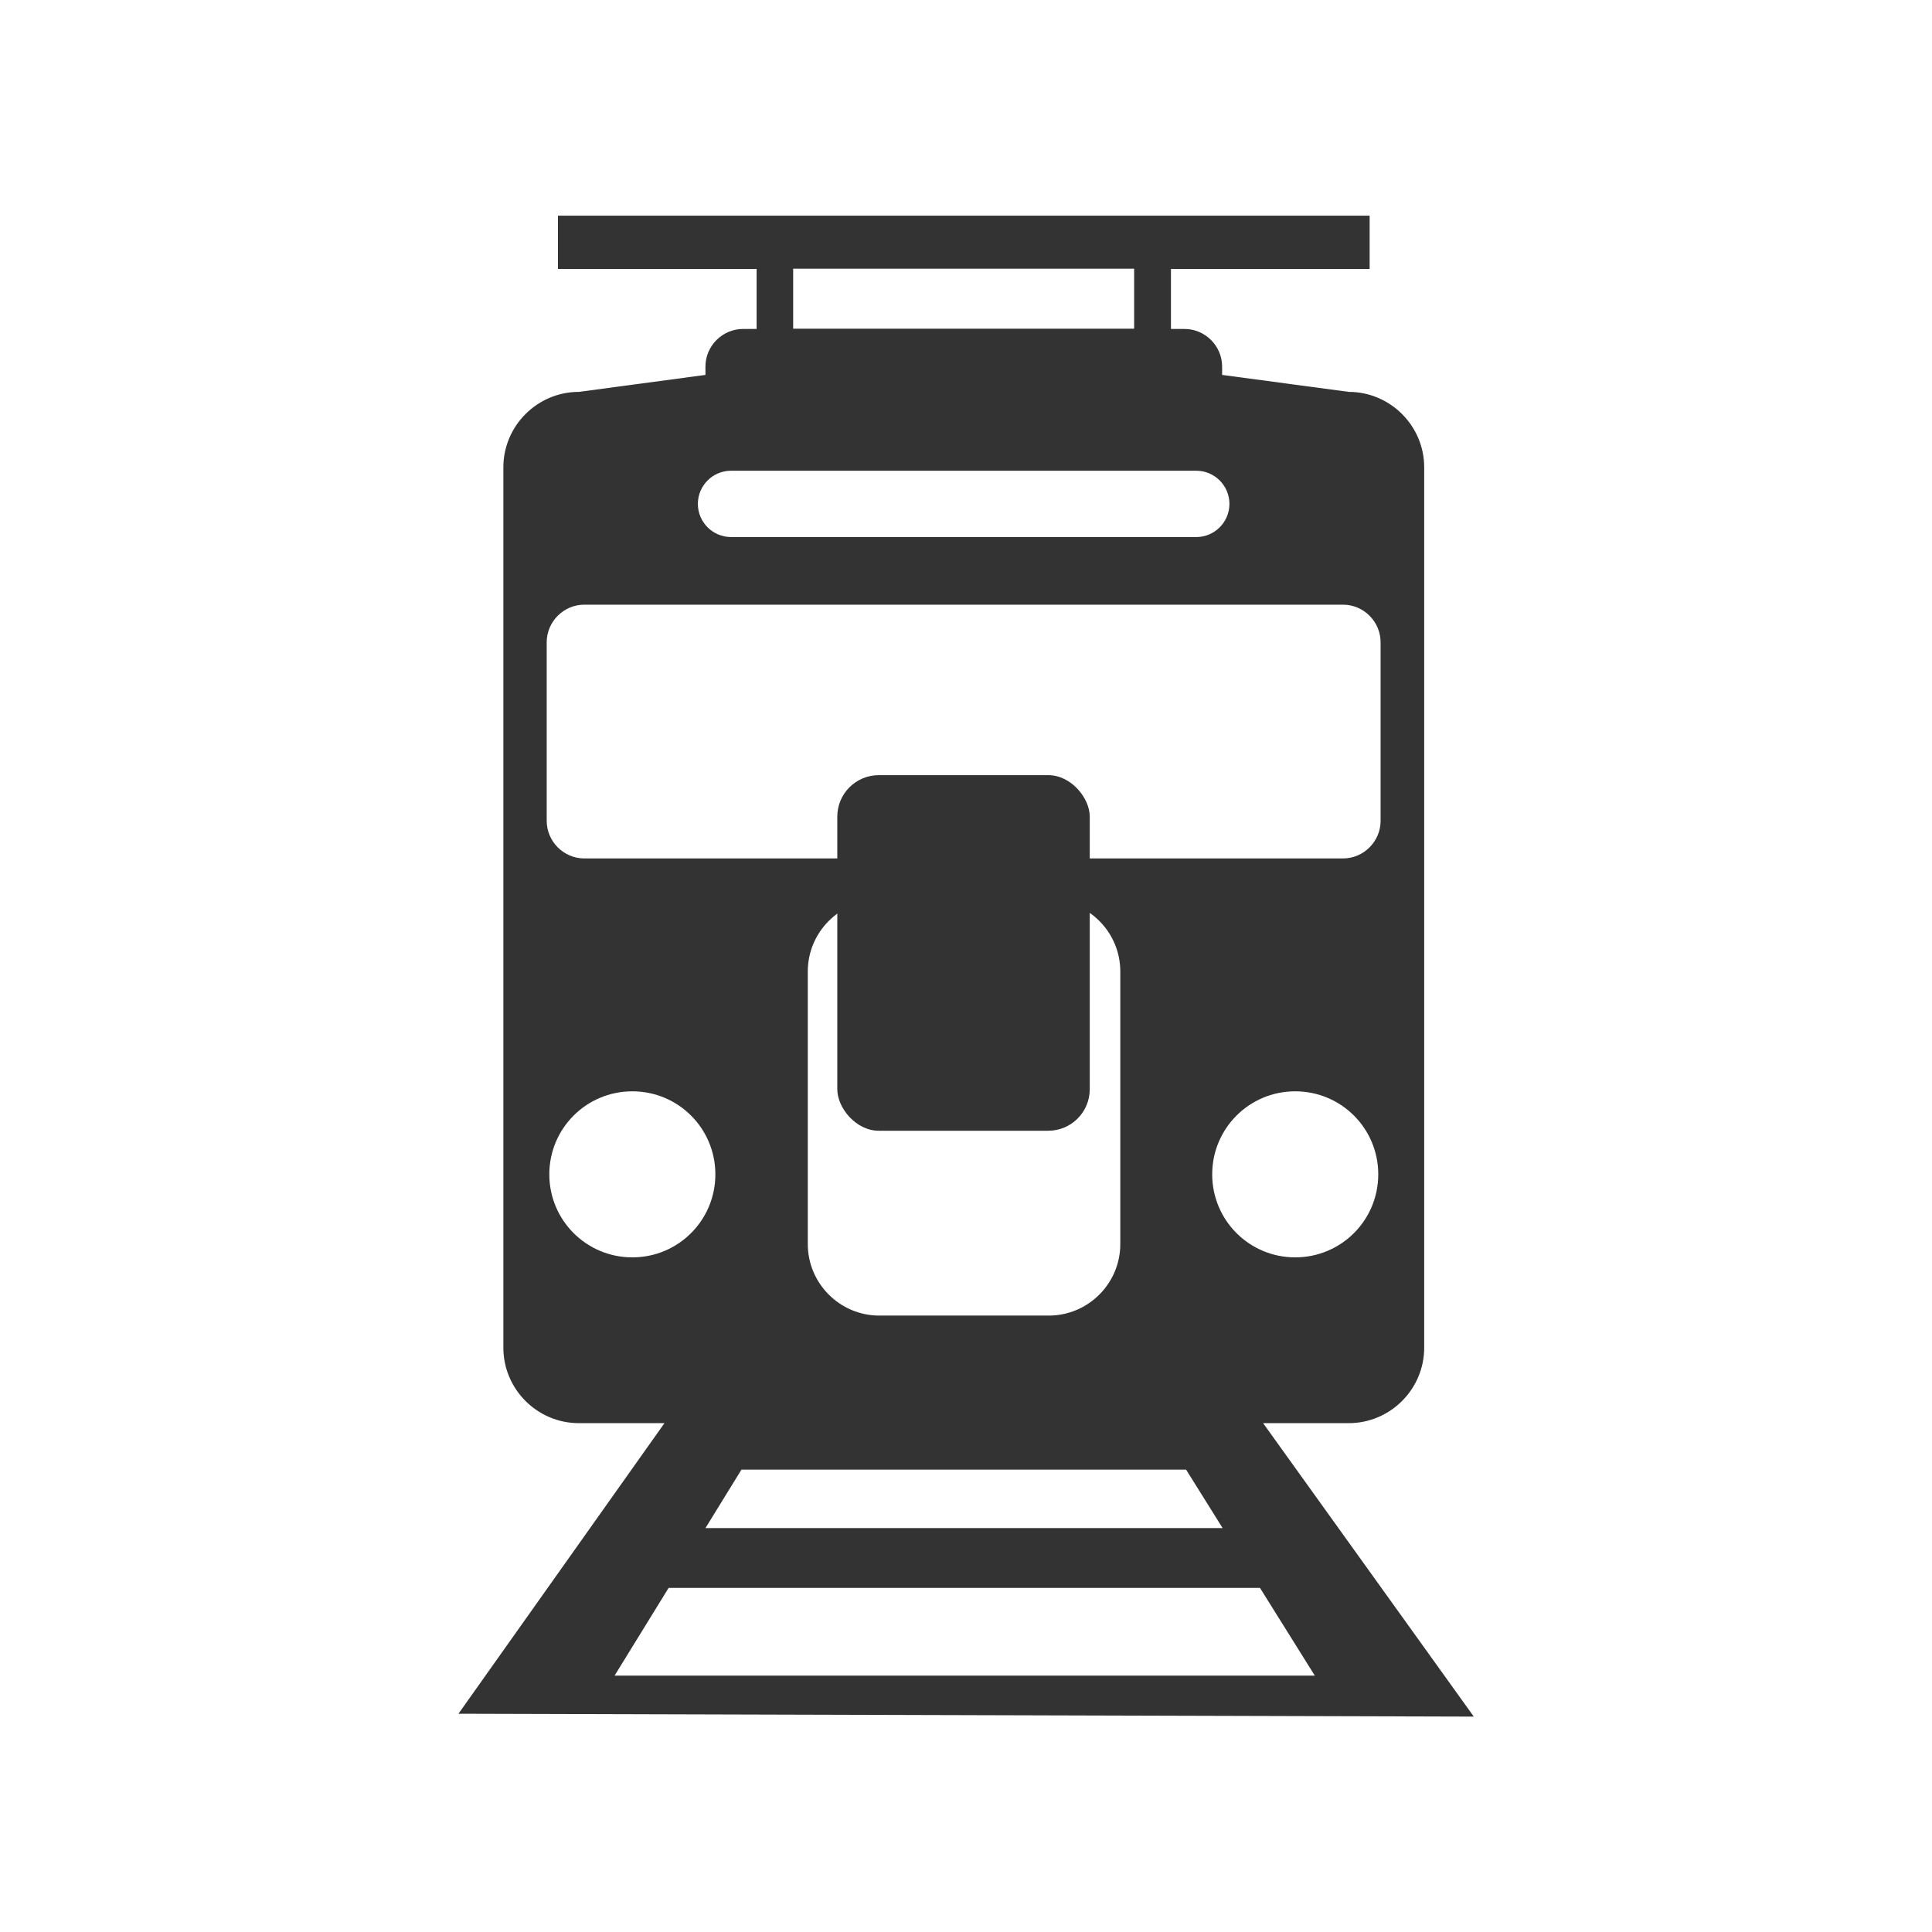
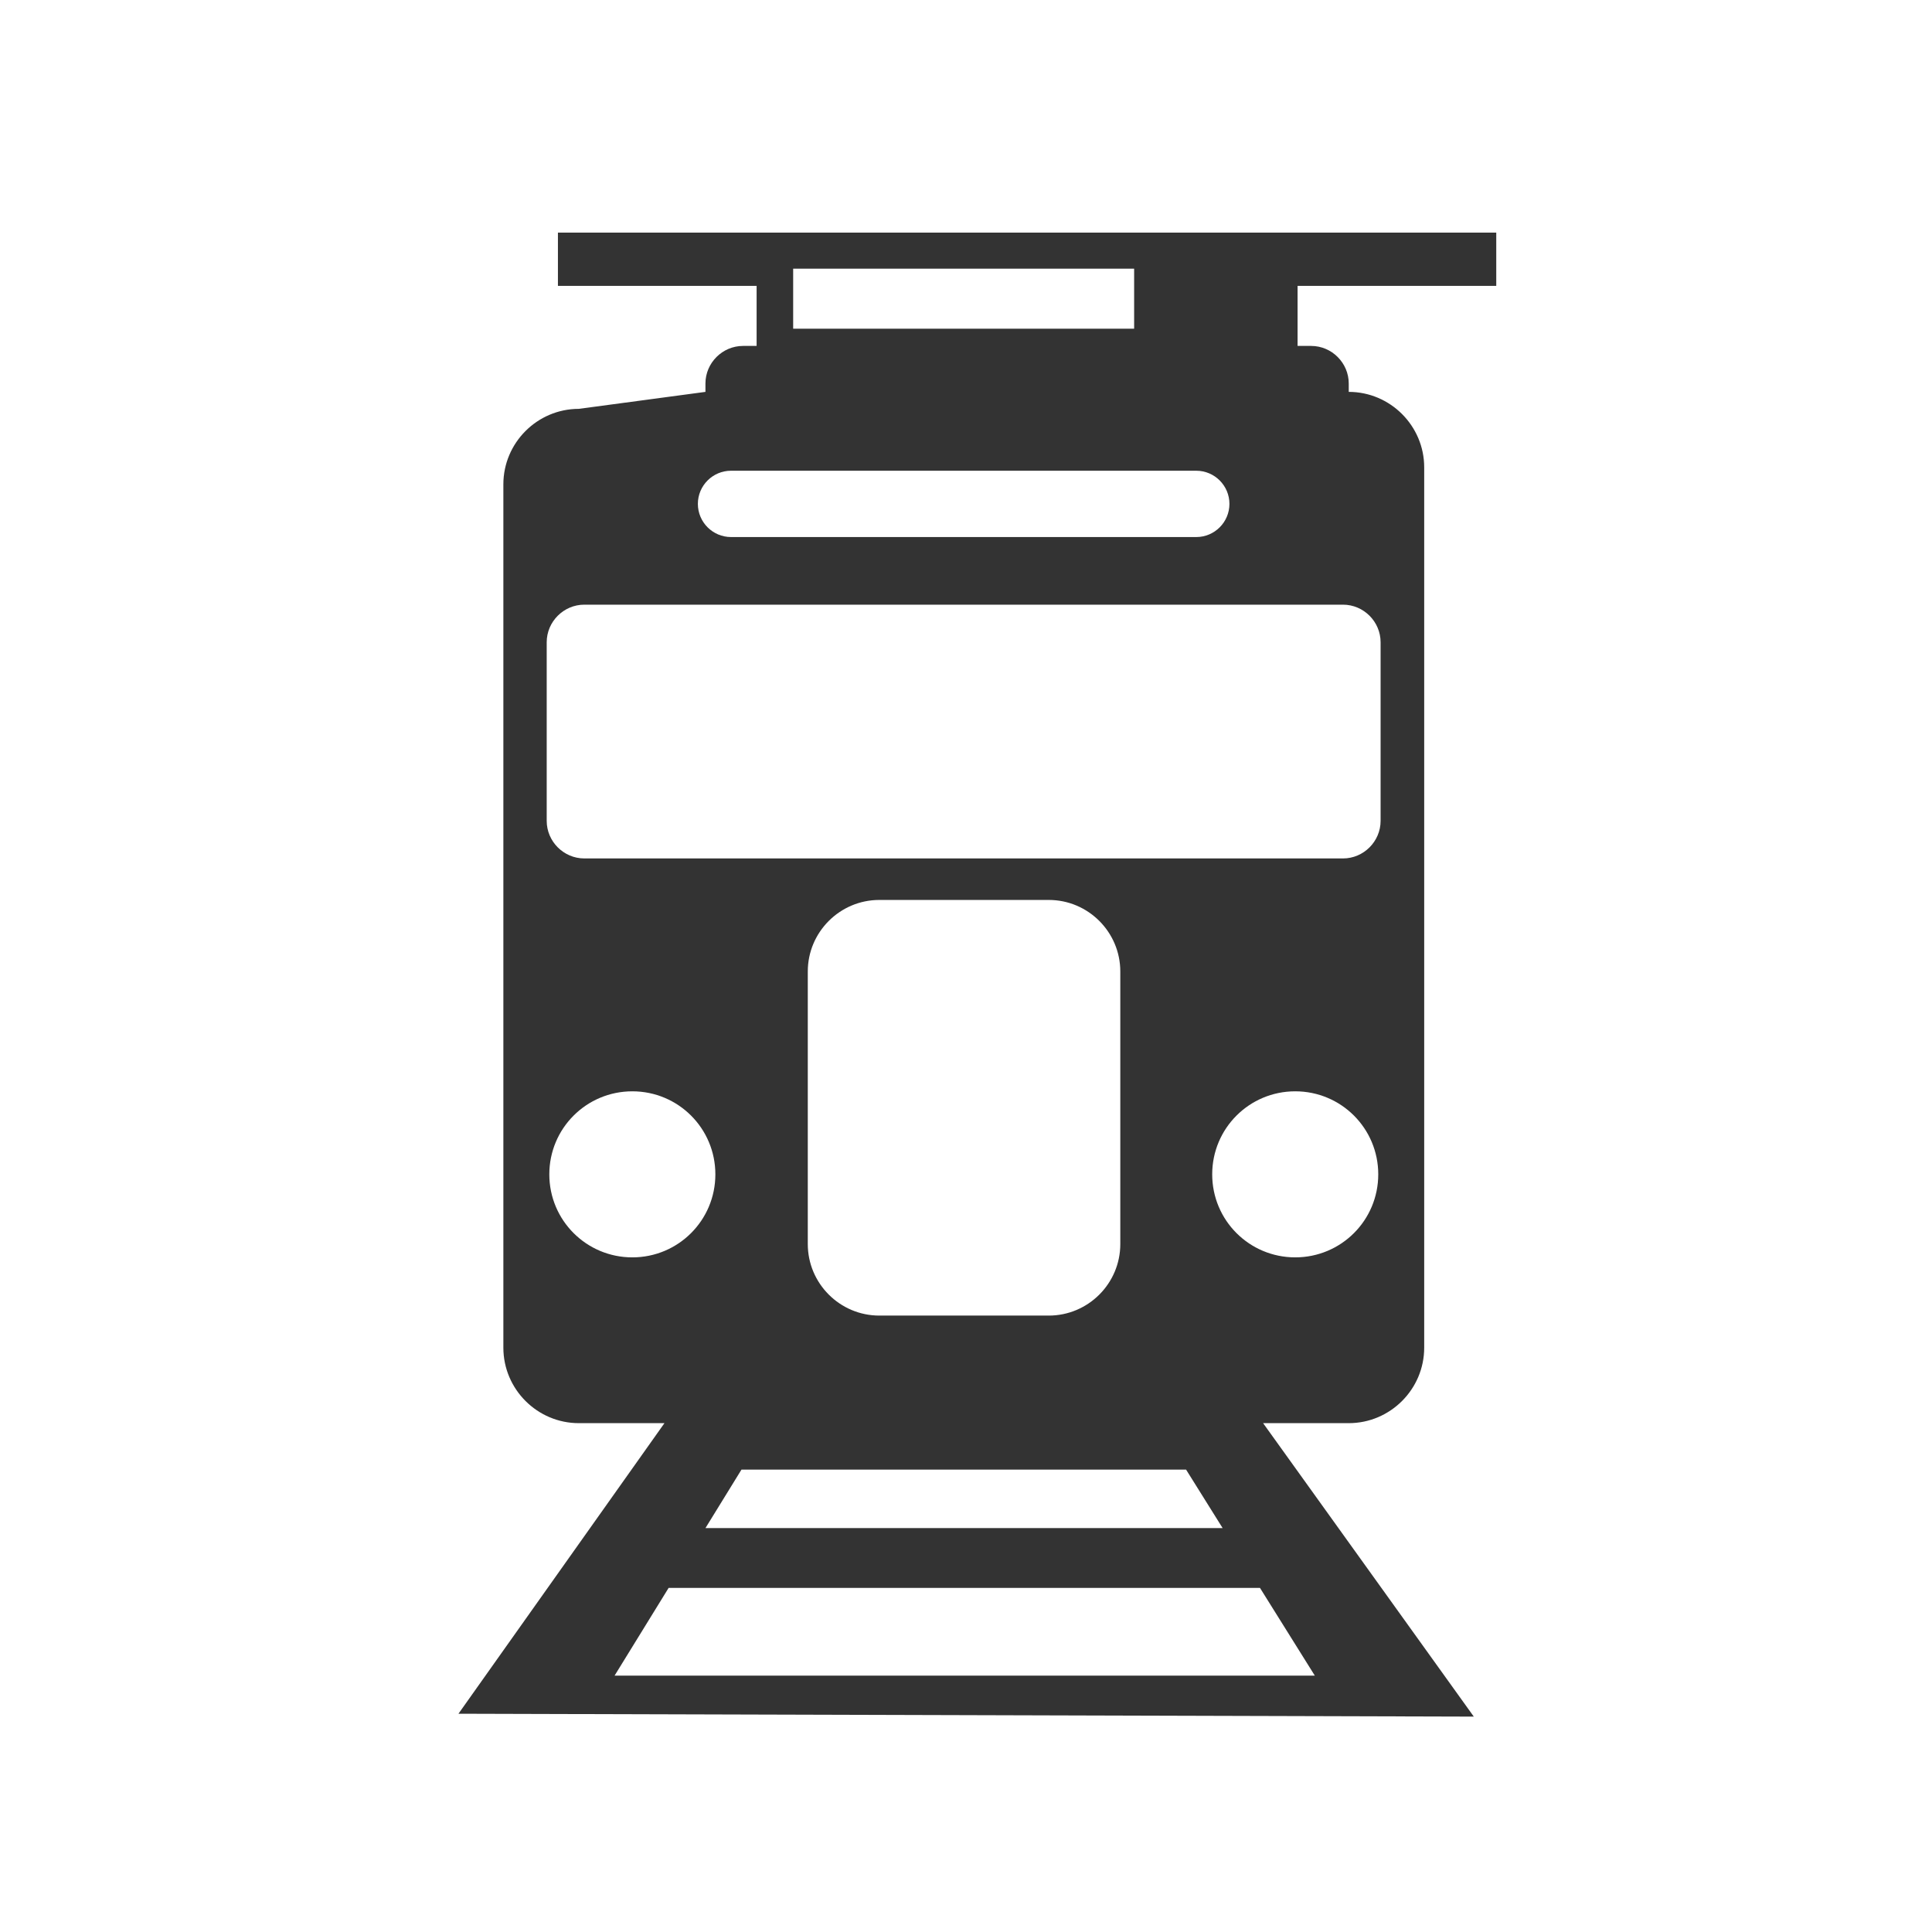
<svg xmlns="http://www.w3.org/2000/svg" id="_イヤー_1" viewBox="0 0 74 74">
  <defs>
    <style>.cls-1{fill:#333;}</style>
  </defs>
-   <path class="cls-1" d="M56.45,65.75l-8.07-11.24h3.28c1.59,0,2.89-1.3,2.89-2.89V17.9c0-1.59-1.3-2.89-2.89-2.89l-4.85-.65v-.32c0-.79-.65-1.44-1.44-1.44h-.52v-2.3h7.61v-2.04H21.37v2.04h7.61v2.3h-.52c-.79,0-1.44,.65-1.44,1.44v.32l-4.85,.65c-1.59,0-2.89,1.3-2.89,2.89V51.62c0,1.59,1.3,2.89,2.89,2.89h3.28l-7.89,11.13m27.87-9.35l1.4,2.24H27.02l1.38-2.24h17.02Zm-14.49-8.64v-10.44c0-1.51,1.23-2.74,2.74-2.74h6.49c1.51,0,2.74,1.23,2.74,2.74v10.44c0,1.51-1.23,2.74-2.74,2.74h-6.49c-1.51,0-2.74-1.23-2.74-2.74Zm17.32,13.17l2.1,3.36H23.54l2.07-3.36h22.64Zm1.35-12.66c-1.76,0-3.18-1.42-3.18-3.18s1.42-3.18,3.18-3.18,3.18,1.42,3.18,3.18-1.42,3.18-3.18,3.18ZM30.38,10.29h13.06v2.3h-13.06v-2.3Zm-2.37,7.74h17.81c.7,0,1.27,.57,1.27,1.27s-.57,1.27-1.27,1.27H28c-.7,0-1.27-.57-1.27-1.27s.57-1.27,1.27-1.27Zm-7.07,6.57c0-.79,.65-1.44,1.44-1.44h29.06c.79,0,1.44,.65,1.44,1.44v6.84c0,.79-.65,1.44-1.44,1.44H22.38c-.79,0-1.44-.65-1.44-1.44v-6.84Zm3.28,23.56c-1.76,0-3.18-1.42-3.18-3.18s1.42-3.18,3.18-3.18,3.18,1.42,3.18,3.18-1.42,3.18-3.18,3.18Z" />
-   <rect class="cls-1" x="32.07" y="29.69" width="9.67" height="13.62" rx="1.59" ry="1.59" />
+   <path class="cls-1" d="M56.45,65.75l-8.07-11.24h3.28c1.59,0,2.89-1.3,2.89-2.89V17.9c0-1.59-1.3-2.89-2.89-2.89v-.32c0-.79-.65-1.44-1.44-1.44h-.52v-2.3h7.61v-2.04H21.37v2.04h7.61v2.3h-.52c-.79,0-1.44,.65-1.44,1.44v.32l-4.85,.65c-1.59,0-2.89,1.3-2.89,2.89V51.62c0,1.59,1.3,2.89,2.89,2.89h3.28l-7.89,11.13m27.87-9.35l1.4,2.24H27.02l1.38-2.24h17.02Zm-14.49-8.64v-10.44c0-1.51,1.23-2.74,2.74-2.74h6.49c1.51,0,2.74,1.23,2.74,2.74v10.44c0,1.51-1.23,2.74-2.74,2.74h-6.49c-1.51,0-2.74-1.23-2.74-2.74Zm17.32,13.17l2.1,3.36H23.54l2.07-3.36h22.64Zm1.35-12.66c-1.76,0-3.18-1.42-3.18-3.18s1.42-3.18,3.18-3.18,3.18,1.42,3.18,3.18-1.42,3.18-3.18,3.18ZM30.38,10.29h13.06v2.3h-13.06v-2.3Zm-2.37,7.74h17.81c.7,0,1.27,.57,1.27,1.27s-.57,1.27-1.27,1.27H28c-.7,0-1.27-.57-1.27-1.27s.57-1.27,1.27-1.27Zm-7.07,6.57c0-.79,.65-1.44,1.44-1.44h29.06c.79,0,1.44,.65,1.44,1.44v6.84c0,.79-.65,1.44-1.44,1.44H22.38c-.79,0-1.44-.65-1.44-1.44v-6.84Zm3.28,23.56c-1.76,0-3.18-1.42-3.18-3.18s1.42-3.18,3.18-3.18,3.18,1.42,3.18,3.18-1.42,3.18-3.18,3.18Z" />
</svg>